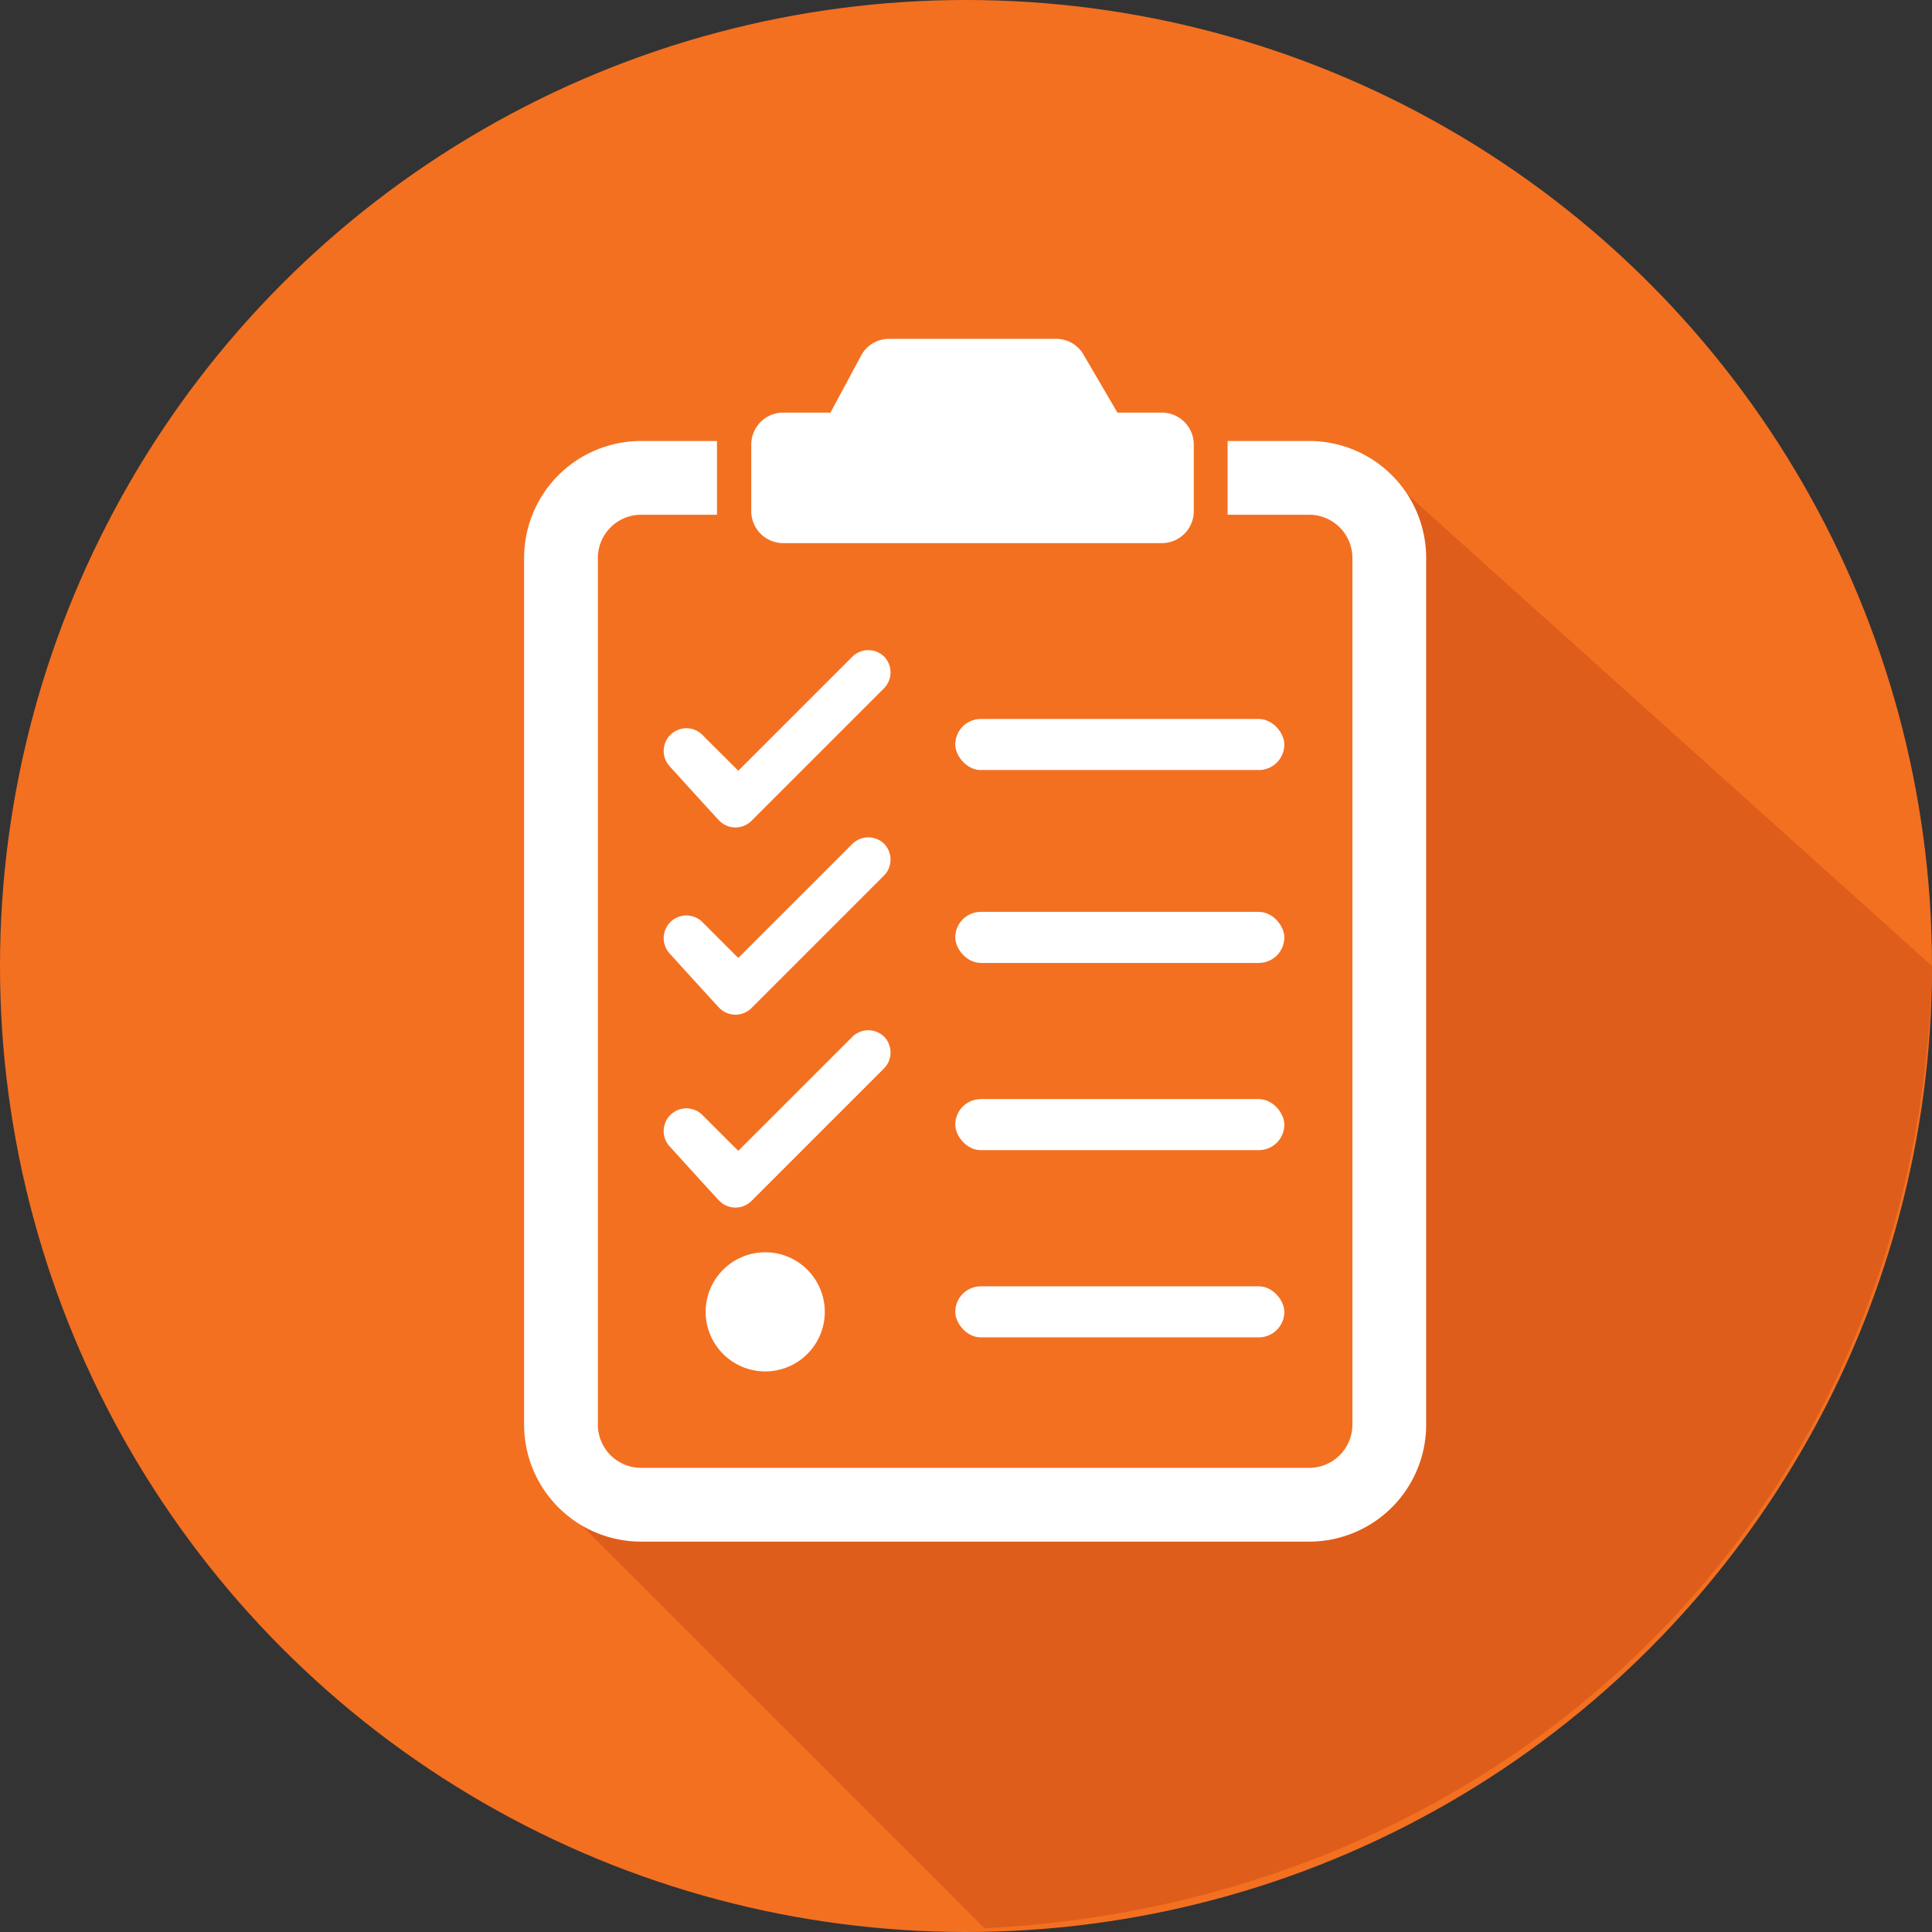
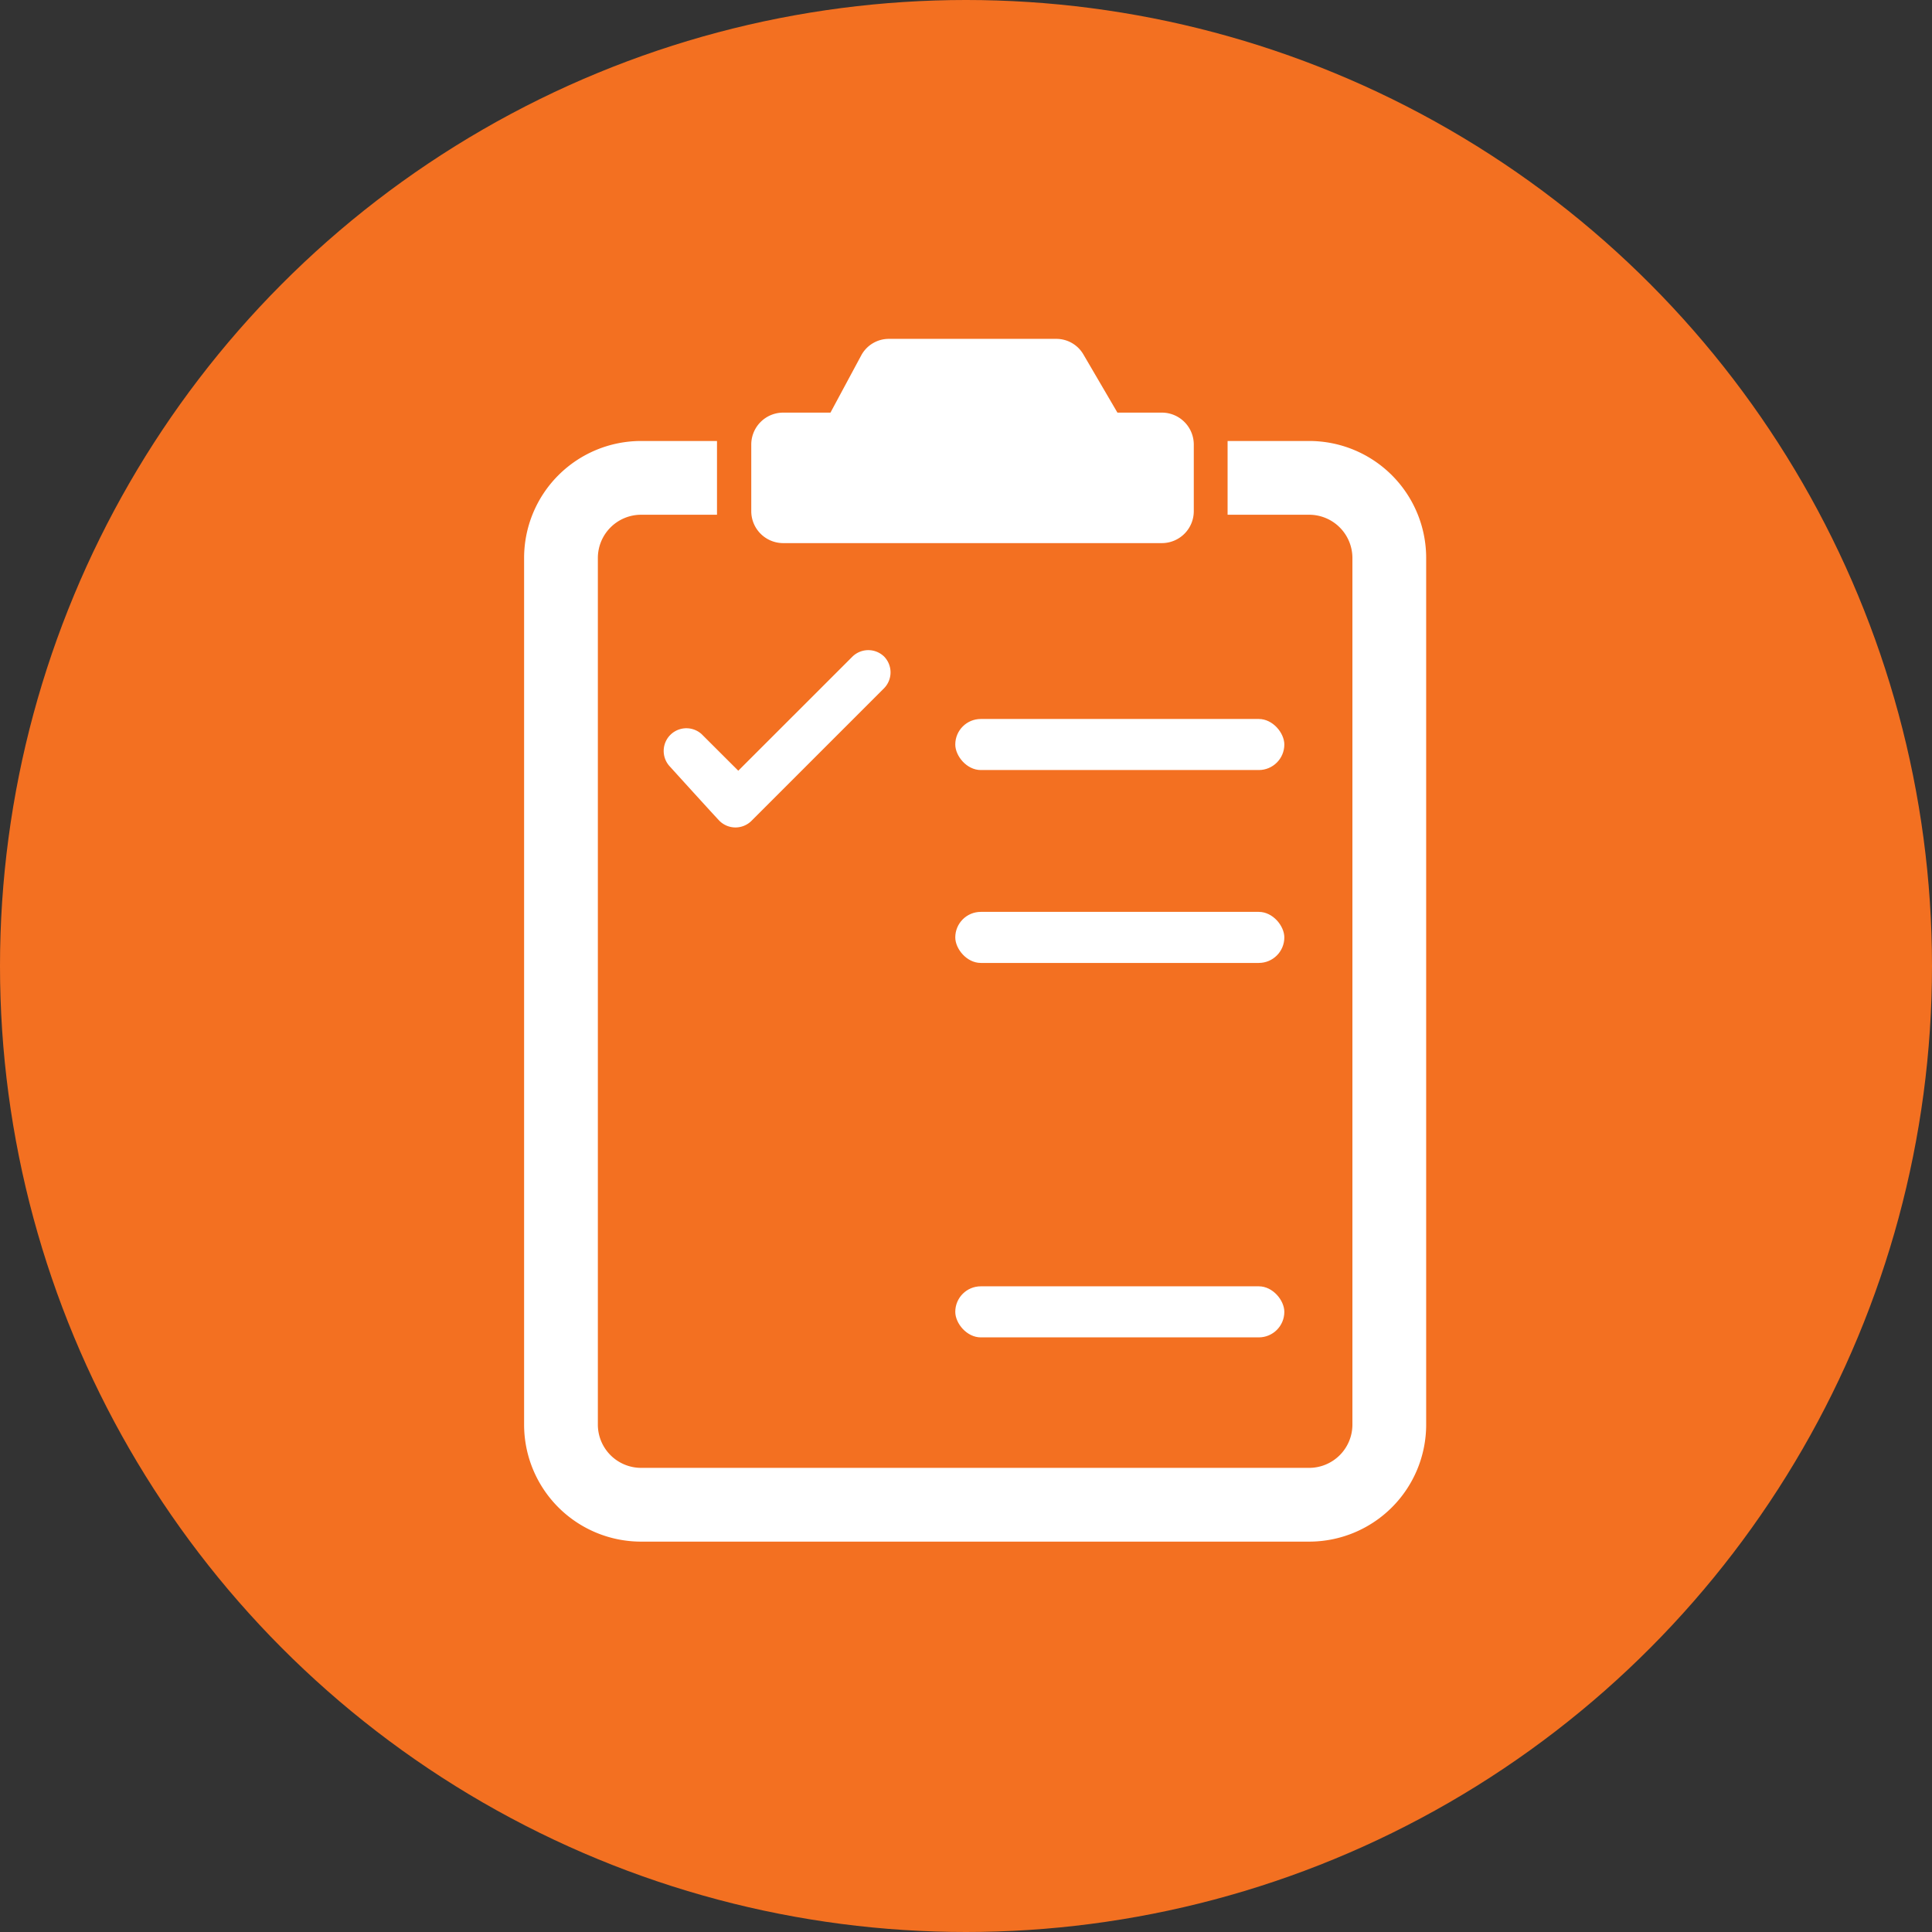
<svg xmlns="http://www.w3.org/2000/svg" viewBox="0 0 340.54 340.54">
  <rect x="0" y="0" width="340.54" height="340.54" fill="#333333" stroke="none" />
  <defs>
    <style>.cls-1{fill:#f37021;}.cls-2{fill:#cd4a14;opacity:0.5;}.cls-3{fill:#fff;}.cls-4{fill:none;}</style>
  </defs>
  <title>Form Icon</title>
  <g id="Background">
    <circle class="cls-1" cx="170.27" cy="170.27" r="170.27" />
  </g>
  <g id="Form">
-     <path class="cls-2" d="M424.16,297.54c-2,95.45-74.26,165-167,169.61L183,393l-5.16-21L187,390l141-1,1-177Z" transform="translate(-83.62 -127.27)" />
    <path class="cls-3" d="M288.37,200h-7.79l-6-10.26a5.52,5.52,0,0,0-4.78-2.74H240.29a5.52,5.52,0,0,0-4.86,2.9L230,200h-8.33a5.63,5.63,0,0,0-5.63,5.63v11.74a5.63,5.63,0,0,0,5.63,5.63h66.74a5.63,5.63,0,0,0,5.63-5.63V205.63A5.63,5.63,0,0,0,288.37,200Z" transform="translate(-83.62 -127.27)" />
    <path class="cls-4" d="M210,230V218H196.62a7.63,7.63,0,0,0-7.62,7.62V378.38a7.63,7.63,0,0,0,7.62,7.62H314.38a7.63,7.63,0,0,0,7.62-7.62V225.62a7.63,7.63,0,0,0-7.62-7.62H300v12Z" transform="translate(-83.62 -127.27)" />
    <path class="cls-3" d="M314.38,205H300v13h14.38a7.63,7.63,0,0,1,7.62,7.62V378.38a7.63,7.63,0,0,1-7.62,7.62H196.62a7.63,7.63,0,0,1-7.62-7.62V225.62a7.63,7.63,0,0,1,7.62-7.62H210V205H196.62A20.62,20.62,0,0,0,176,225.62V378.38A20.62,20.62,0,0,0,196.62,399H314.38A20.62,20.62,0,0,0,335,378.38V225.62A20.62,20.62,0,0,0,314.38,205Z" transform="translate(-83.62 -127.27)" />
    <rect class="cls-3" x="168.38" y="126.73" width="58" height="9" rx="4.5" ry="4.5" />
    <rect class="cls-3" x="168.38" y="160.73" width="58" height="9" rx="4.5" ry="4.5" />
-     <rect class="cls-3" x="168.38" y="193.73" width="58" height="9" rx="4.5" ry="4.5" />
    <rect class="cls-3" x="168.38" y="226.73" width="58" height="9" rx="4.5" ry="4.5" />
-     <circle class="cls-3" cx="134.88" cy="231.23" r="10.5" />
    <path class="cls-3" d="M239.46,243a4,4,0,0,0-5.58,0l-20.13,20.12-6.46-6.45a4,4,0,0,0-5.65,5.65s8.24,9.09,8.83,9.67a4,4,0,0,0,5.57,0l23.42-23.42A4,4,0,0,0,239.46,243Z" transform="translate(-83.62 -127.27)" />
-     <path class="cls-3" d="M239.46,276a4,4,0,0,0-5.58,0l-20.13,20.12-6.46-6.45a4,4,0,0,0-5.65,5.65s8.24,9.09,8.83,9.67a4,4,0,0,0,5.57,0l23.42-23.42A4,4,0,0,0,239.46,276Z" transform="translate(-83.62 -127.27)" />
-     <path class="cls-3" d="M239.46,310a4,4,0,0,0-5.58,0l-20.13,20.12-6.46-6.45a4,4,0,0,0-5.65,5.65s8.24,9.09,8.83,9.67a4,4,0,0,0,5.57,0l23.42-23.42A4,4,0,0,0,239.46,310Z" transform="translate(-83.62 -127.27)" />
  </g>
</svg>